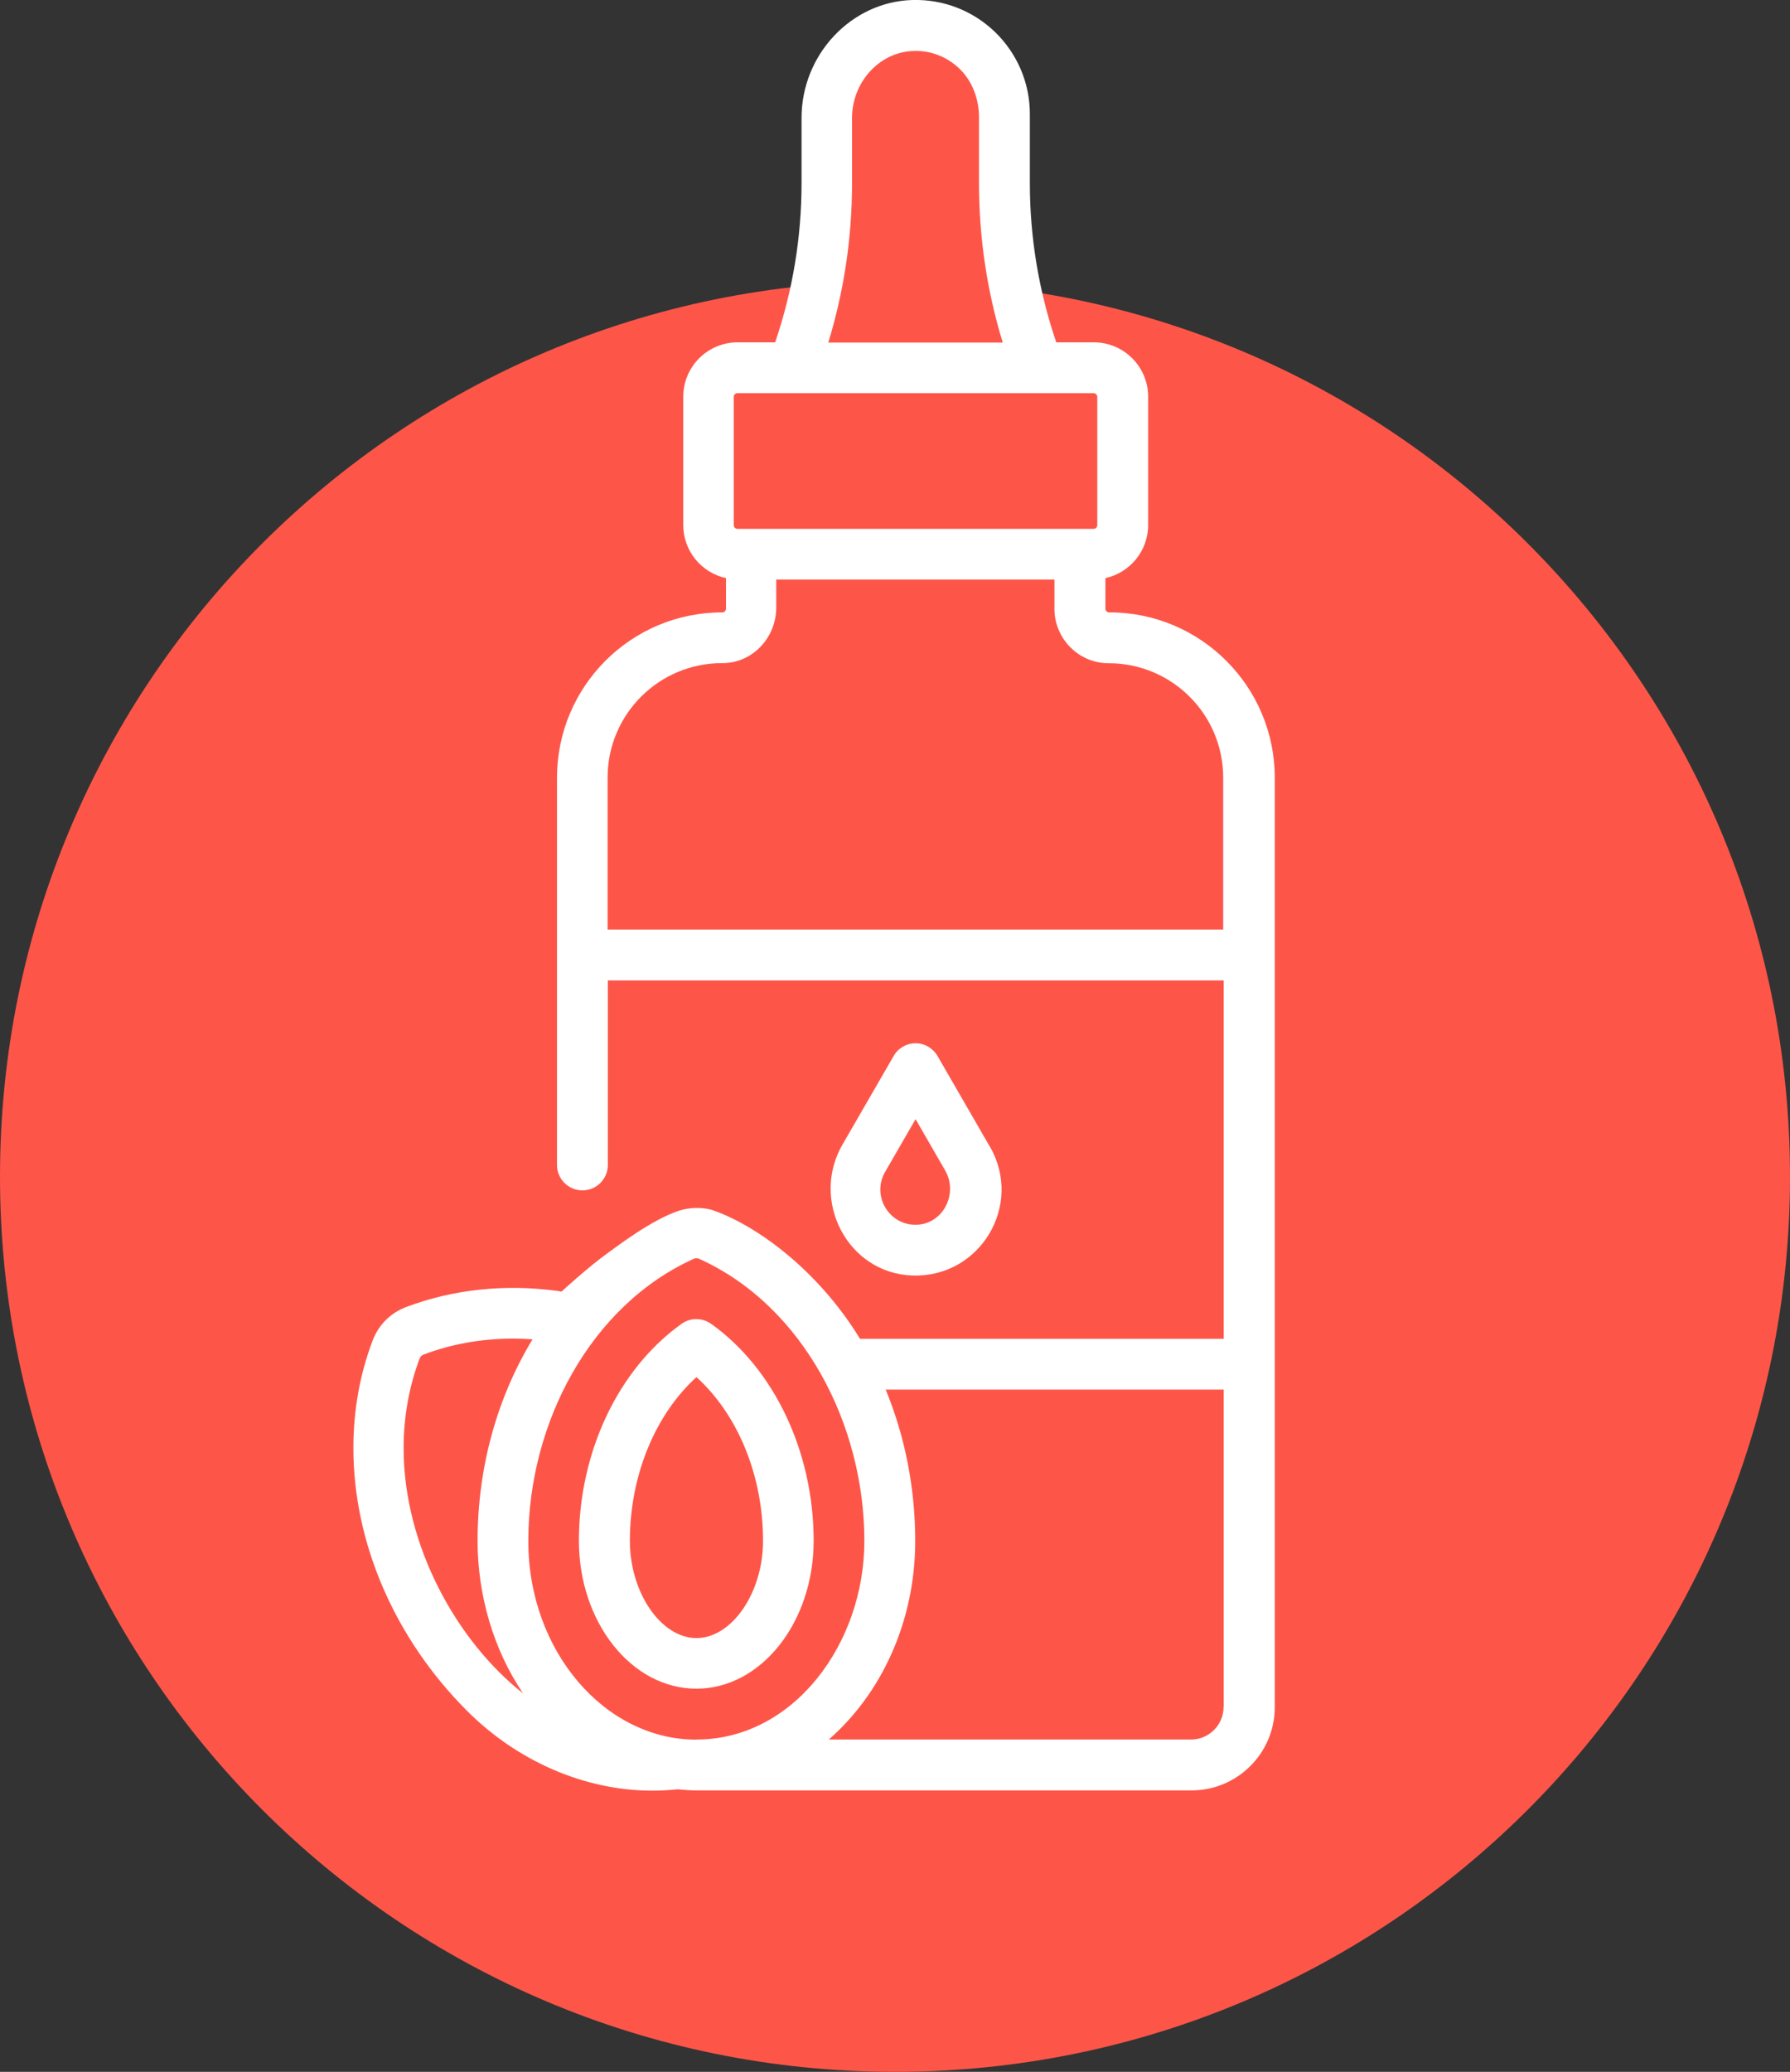
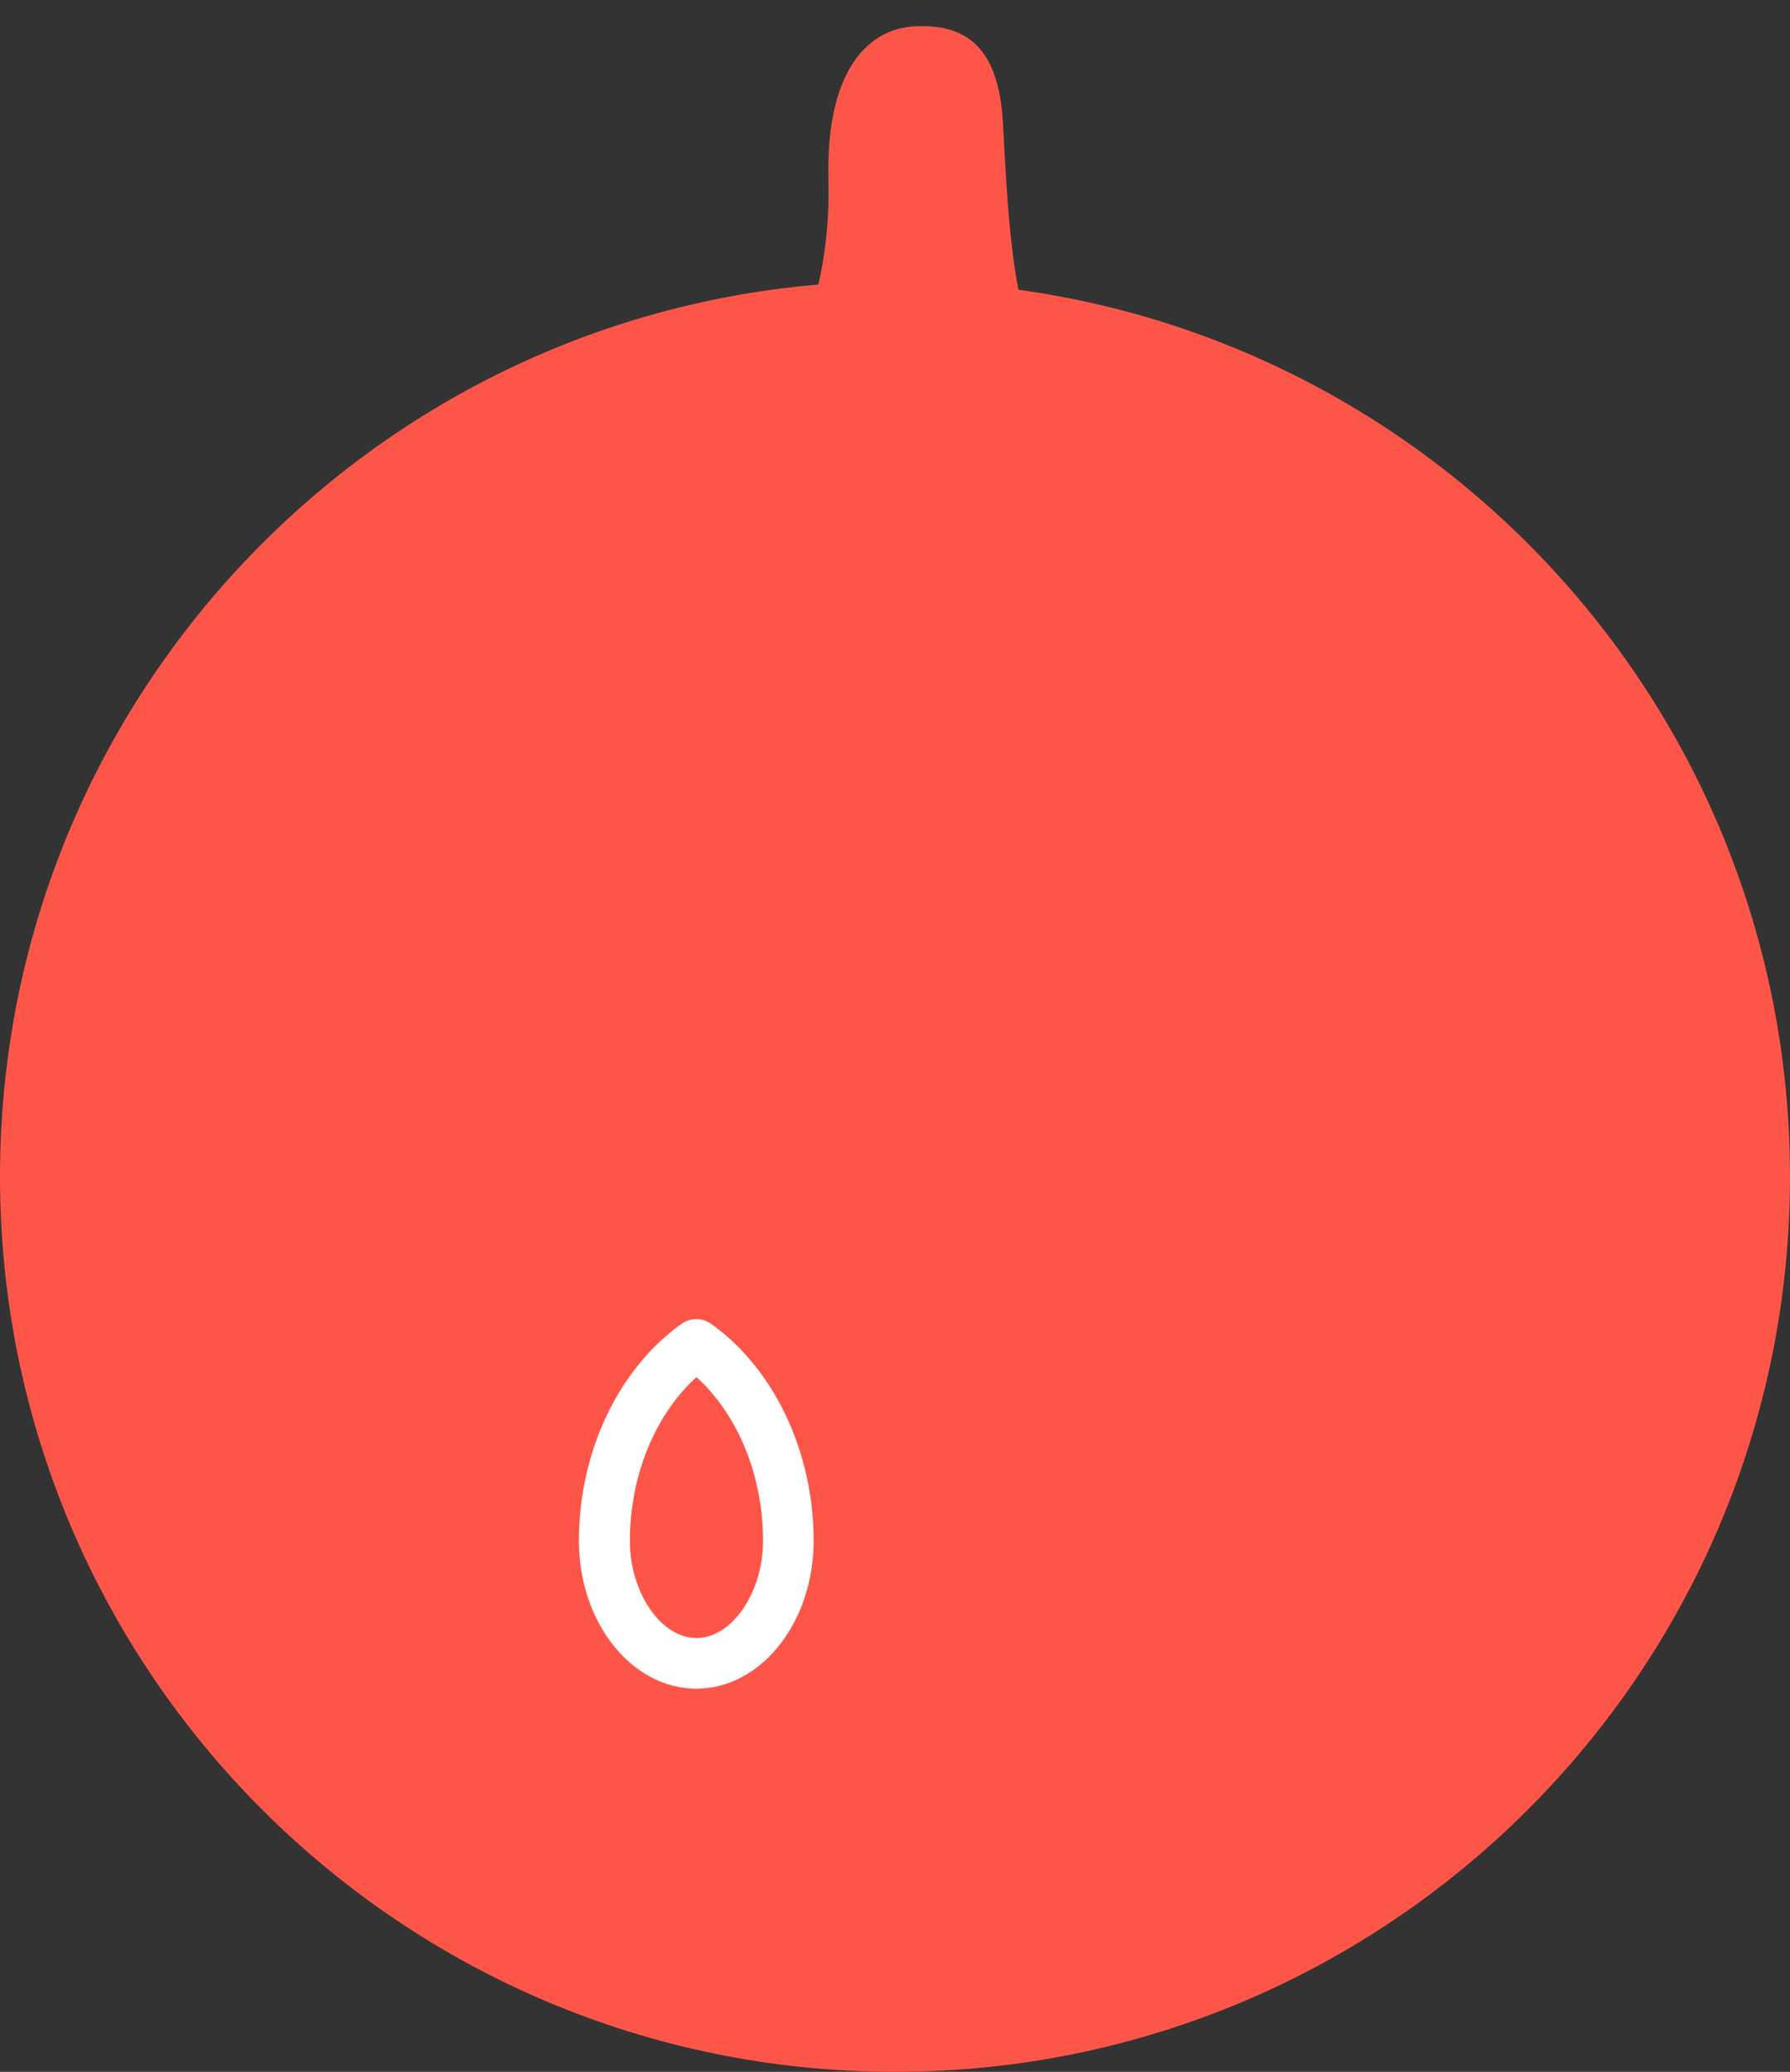
<svg xmlns="http://www.w3.org/2000/svg" id="a" data-name="Layer 1" viewBox="0 0 147.86 171.09">
  <rect x="0" y="0" width="147.86" height="171.09" fill="#333333" stroke="none" />
  <defs>
    <style> .b { fill: #fff; } .c { fill: #fd5649; } </style>
  </defs>
  <path class="c" d="M147.86,97.16c0,40.83-33.1,73.93-73.93,73.93S0,137.99,0,97.16,33.1,23.23,73.93,23.23s73.93,33.1,73.93,73.93" />
  <path class="c" d="M65.56,29.11s3.1-5.11,2.87-14.24c-.23-9.13,3.33-12.54,7.2-12.7,3.87-.16,6.83,1.39,7.21,7.9,.37,6.5,.68,16.1,3.47,19.82-12.37,0-20.74-.77-20.74-.77" />
-   <path class="b" d="M91.61,50.57c-.17,0-.3-.16-.3-.3v-2.53c2.01-.44,3.53-2.23,3.53-4.38v-10.6c0-2.48-2.01-4.49-4.49-4.49h-3.1c-1.44-4.24-2.18-8.65-2.18-13.14v-5.7c0-2.57-1.02-4.97-2.86-6.77C80.37,.88,77.93-.07,75.37,0c-5.05,.14-9.16,4.51-9.16,9.74v5.39c0,4.49-.74,8.91-2.18,13.14h-3.1c-2.48,0-4.49,2.01-4.49,4.49v10.6c0,2.15,1.51,3.94,3.53,4.38v2.53c0,.16-.14,.3-.3,.3h-.01c-7.55,0-13.65,6.12-13.65,13.66v31.97c0,1.16,.94,2.1,2.1,2.1s2.1-.94,2.1-2.1v-15.24h50.87v29.6h0s-30.04,0-30.04,0c-3.29-5.4-8.2-9.19-12.04-10.58-.85-.31-2.02-.31-2.98,.02-2.26,.77-5.08,2.95-5.8,3.46-1.66,1.19-3.84,3.2-3.84,3.2l-.35-.06c-4.34-.58-8.61-.13-12.5,1.34-1.28,.49-2.26,1.47-2.75,2.76-1.06,2.8-1.59,5.79-1.59,8.88,0,7.83,3.42,15.73,9.38,21.69,4.18,4.19,9.76,6.6,15.3,6.6,.73,0,1.43-.04,2.1-.11,.53,.05,1.06,.09,1.6,.09h40.85c3.8,0,6.88-3.08,6.88-6.88V64.22c0-7.53-6.12-13.65-13.65-13.65M70.38,15.15h0v-5.4c0-2.98,2.28-5.47,5.09-5.54,1.4-.05,2.71,.46,3.73,1.41,1.11,1.04,1.67,2.55,1.67,4.07v5.46c0,4.48,.66,8.89,1.96,13.14h-14.41c1.3-4.26,1.96-8.67,1.96-13.14m-9.47,17.32h29.43c.16,0,.3,.14,.3,.3v10.6c0,.16-.13,.3-.3,.3h-29.43c-.16,0-.3-.14-.3-.3v-10.6c0-.16,.13-.3,.3-.3m40.15,44.29H50.19v-12.55c0-5.23,4.25-9.47,9.49-9.45,2.48,.01,4.44-2.11,4.44-4.59v-2.31h22.98v2.42c0,2.44,1.98,4.49,4.48,4.49h.01c5.22,0,9.45,4.23,9.45,9.45v12.55ZM33.34,119.58h0c0-2.58,.45-5.07,1.32-7.39,.06-.16,.18-.28,.33-.33,2.32-.88,4.82-1.32,7.4-1.32,.53,0,1.06,.02,1.6,.06-2.9,4.77-4.54,10.53-4.54,16.66,0,4.39,1.28,8.93,3.76,12.58-5.44-4.28-9.87-12.16-9.87-20.25m24.18,24.07h0c-7.54,0-13.88-7.29-13.88-16.4,0-9.8,5.18-19.48,13.67-23.31,.14-.06,.27-.07,.44,0,8.62,3.89,13.65,13.71,13.65,23.3,0,8.47-5.84,16.4-13.88,16.4m43.55-2.69c0,1.49-1.21,2.69-2.69,2.69h0s-29.92,0-29.92,0c4.31-3.76,7.14-9.7,7.14-16.4,0-4.44-.87-8.69-2.44-12.5h27.92v26.21Z" />
-   <path class="b" d="M81.77,94.7l-4.33-7.5c-.38-.65-1.07-1.05-1.81-1.05s-1.44,.4-1.81,1.05l-4.23,7.32c-2.67,4.62,.42,10.62,5.76,10.81,5.62,.2,9.2-5.82,6.42-10.64m-6.09,6.45c-2.26,.04-3.7-2.4-2.57-4.36l2.52-4.36,2.44,4.23c1.11,1.92-.17,4.45-2.39,4.49" />
  <path class="b" d="M58.73,109.32c-.73-.52-1.7-.52-2.43,0-5.23,3.73-8.48,10.59-8.48,17.92,0,6.73,4.35,12.21,9.7,12.21s9.69-5.48,9.69-12.21c0-7.33-3.25-14.2-8.47-17.92m-1.21,25.95c-2.93,0-5.5-3.75-5.5-8.02,0-5.39,2.08-10.42,5.5-13.53,3.43,3.11,5.5,8.14,5.5,13.53,0,4.27-2.57,8.02-5.5,8.02" />
</svg>